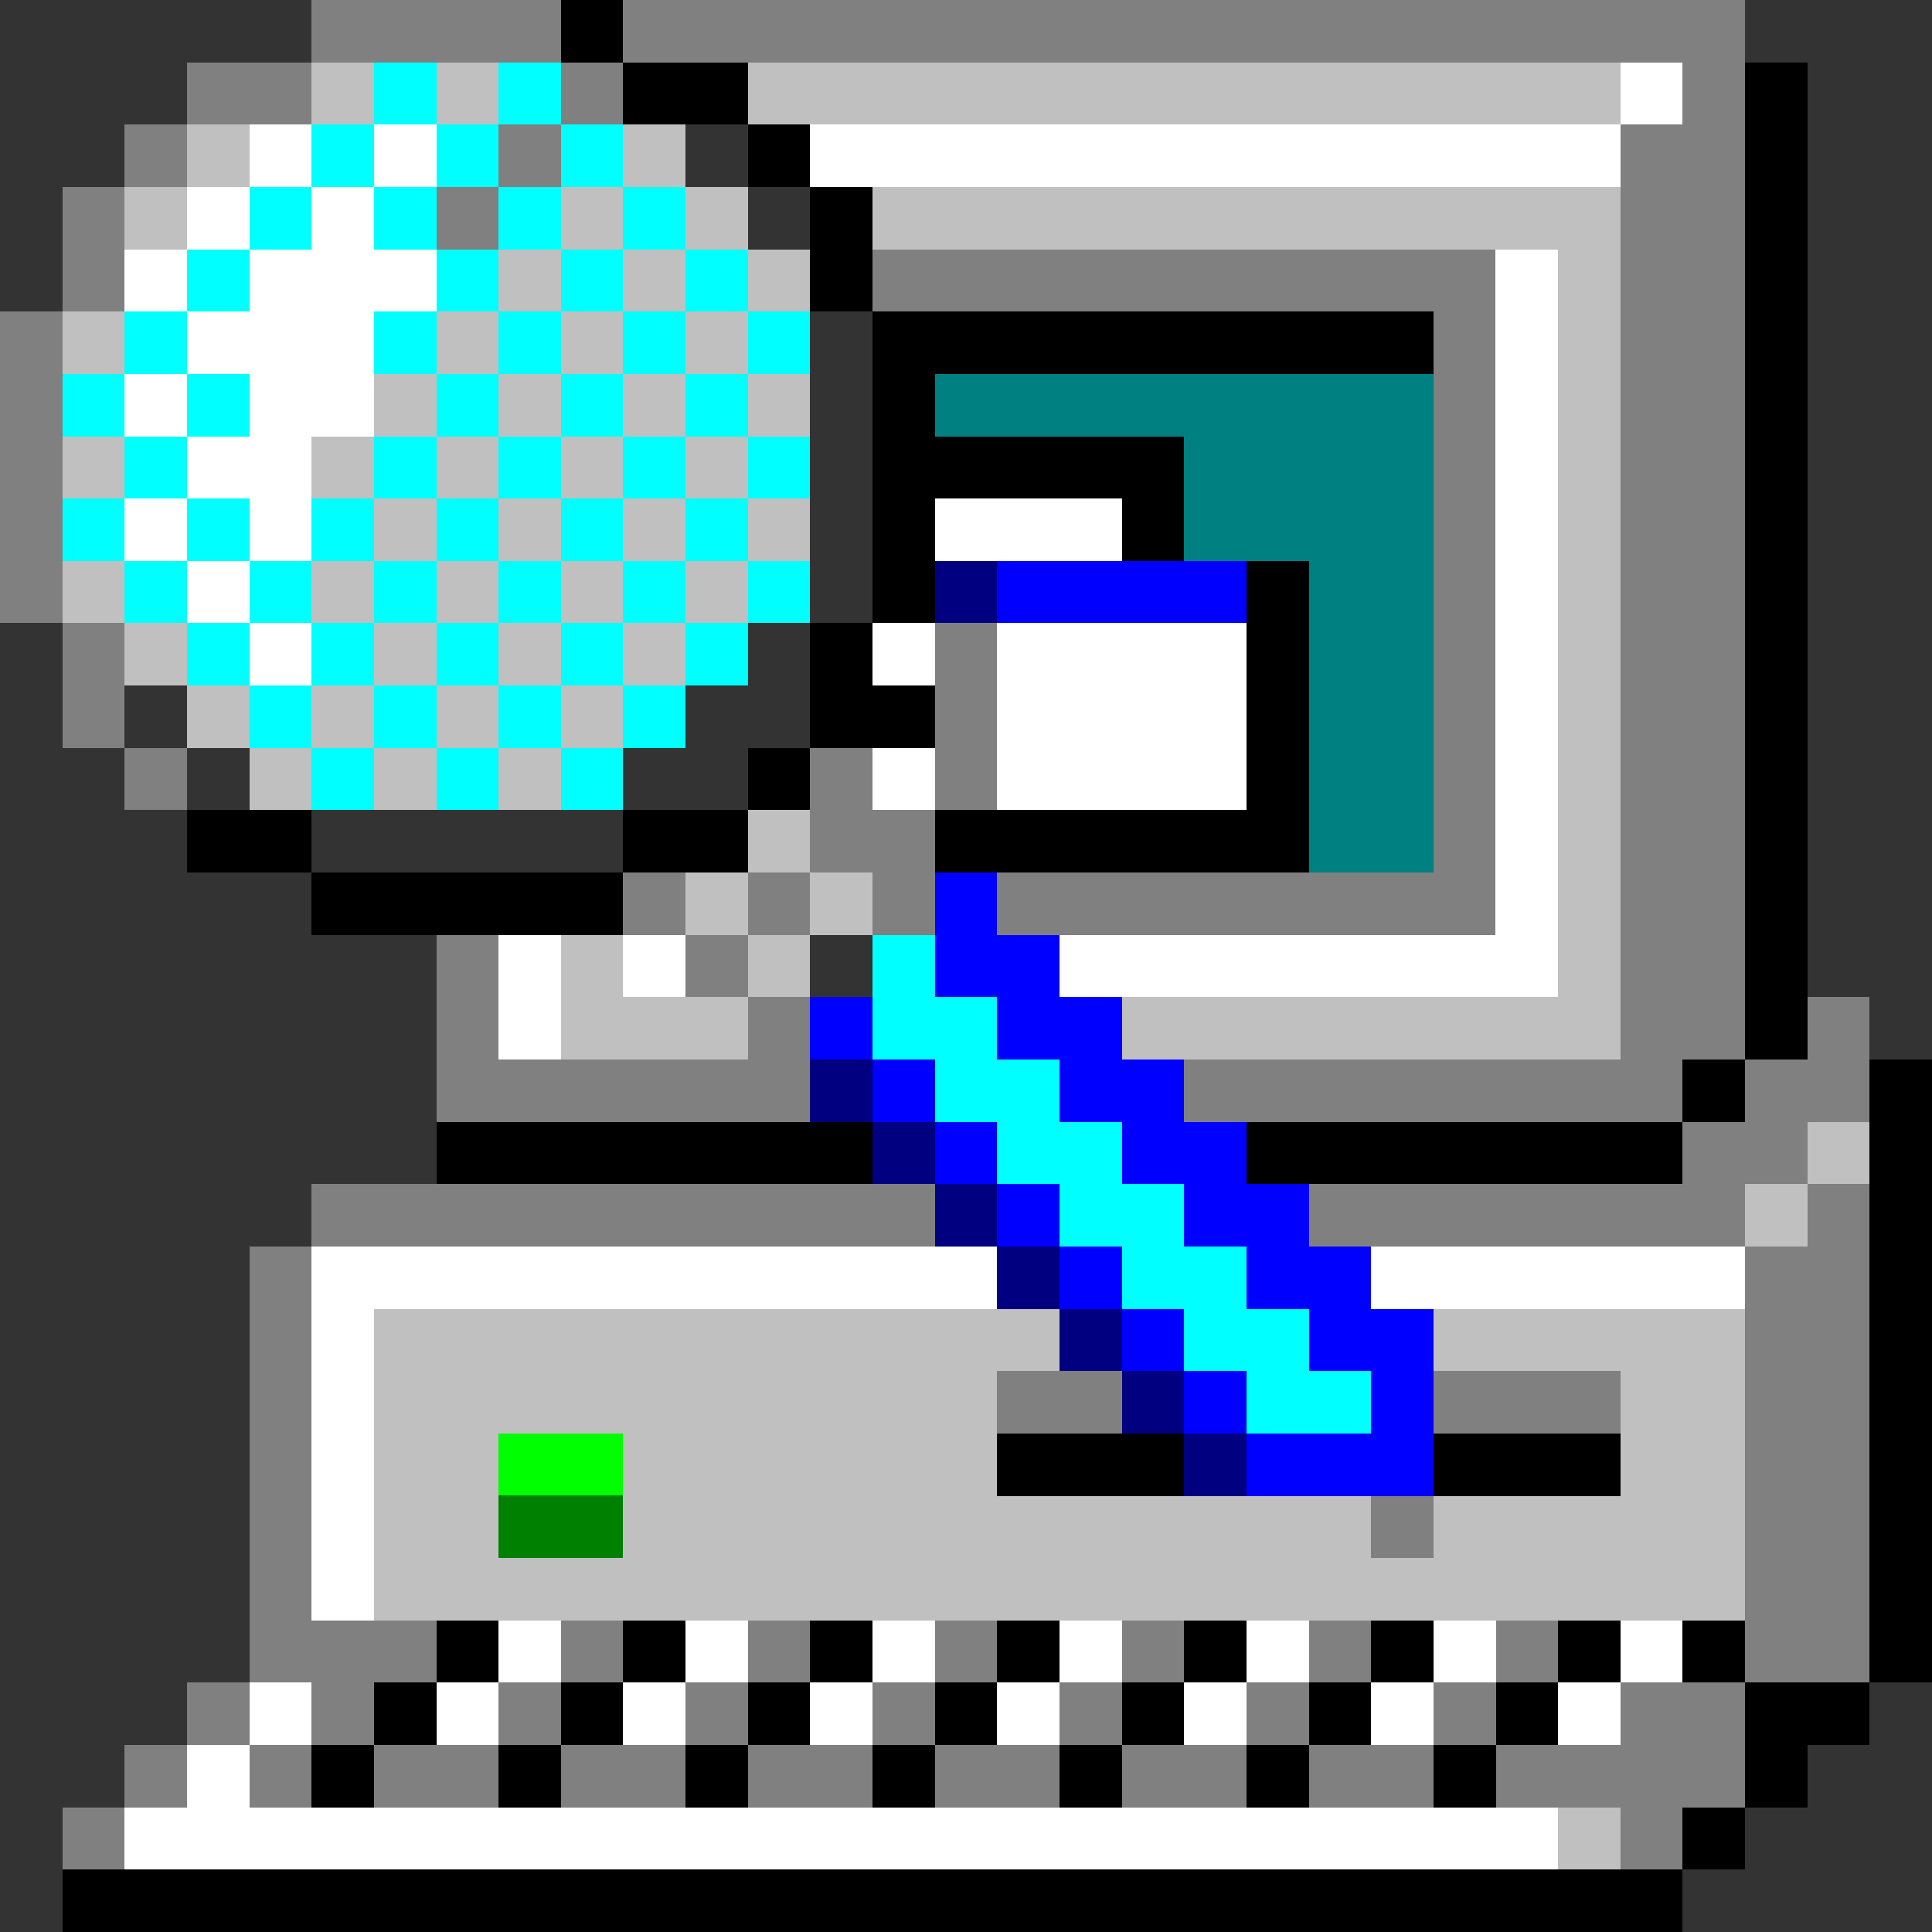
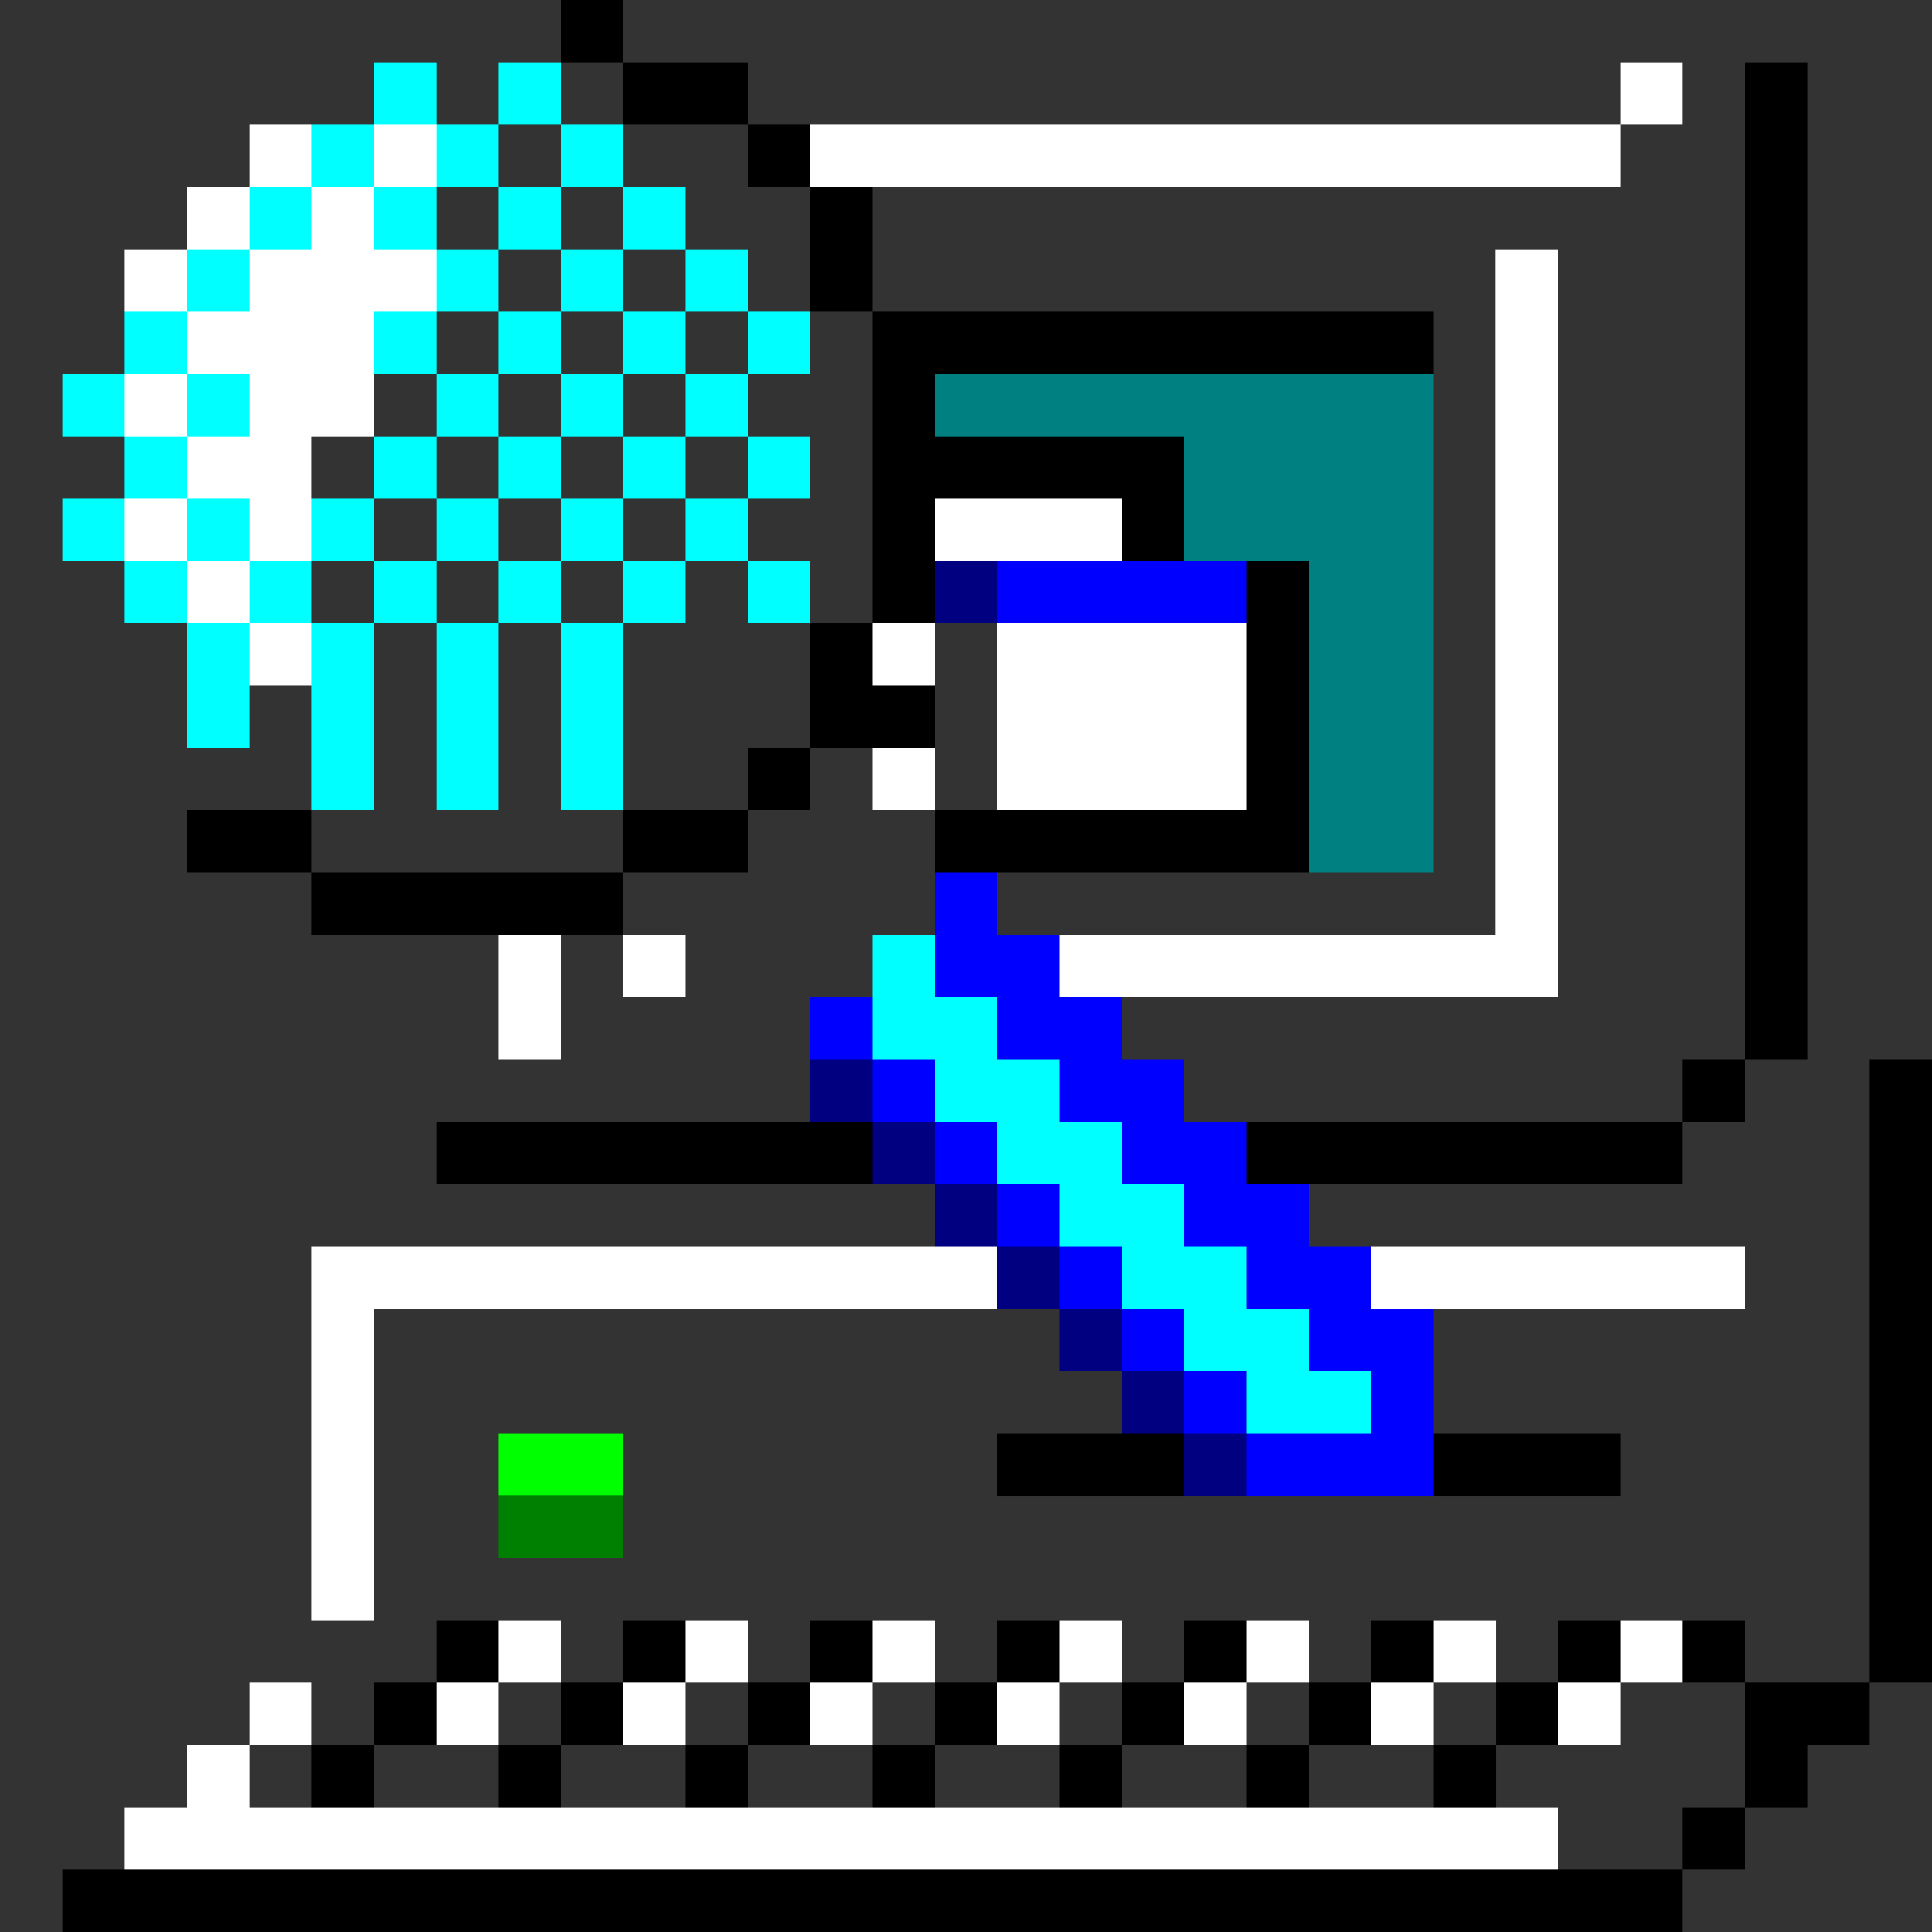
<svg xmlns="http://www.w3.org/2000/svg" width="336.306mm" height="336.306mm" viewBox="0 0 336.306 336.306" version="1.1" id="svg5" xml:space="preserve">
  <rect x="0" y="0" width="336.306" height="336.306" fill="#333333" stroke="none" />
  <defs id="defs2" />
  <g id="layer1" transform="translate(-61.685,-43.243)">
-     <path stroke="#808080" d="m 115.928,48.667 h 43.394 m 10.849,0 H 365.445 M 94.231,59.516 h 21.697 m 43.394,0 h 10.849 m 184.426,0 h 10.849 M 83.382,70.364 h 10.849 m 54.243,0 h 10.849 m 184.426,0 h 21.697 M 72.533,81.213 h 10.849 m 54.243,0 h 10.849 m 195.274,0 h 21.697 M 72.533,92.061 h 10.849 m 130.183,0 h 108.486 m 21.697,0 h 21.697 M 61.685,102.91 h 10.849 m 238.669,0 h 10.849 m 21.697,0 h 21.697 M 61.685,113.759 h 10.849 m 238.669,0 h 10.849 m 21.697,0 h 21.697 M 61.685,124.607 h 10.849 m 238.669,0 h 10.849 m 21.697,0 h 21.697 M 61.685,135.456 h 10.849 m 238.669,0 h 10.849 m 21.697,0 h 21.697 M 61.685,146.304 h 10.849 m 238.669,0 h 10.849 m 21.697,0 h 21.697 M 72.533,157.153 h 10.849 m 141.032,0 h 10.849 m 75.94,0 h 10.849 m 21.697,0 h 21.697 M 72.533,168.001 h 10.849 m 141.032,0 h 10.849 m 75.94,0 h 10.849 m 21.697,0 h 21.697 M 83.382,178.85 h 10.849 m 108.486,0 h 10.849 m 10.849,0 h 10.849 m 75.94,0 h 10.849 m 21.697,0 h 21.697 m -162.729,10.849 h 21.697 m 86.789,0 h 10.849 m 21.697,0 h 21.697 m -195.274,10.849 h 10.849 m 10.849,0 h 10.849 m 10.849,0 h 10.849 m 10.849,0 h 86.789 m 21.697,0 h 21.697 m -227.82,10.849 h 10.849 m 32.546,0 h 10.849 m 151.88,0 h 21.697 m -227.82,10.849 h 10.849 m 43.394,0 h 10.849 m 141.032,0 h 21.697 m 10.849,0 h 10.849 m -249.517,10.849 h 65.091 m 65.091,0 h 86.789 m 10.849,0 h 21.697 m -32.546,10.849 h 21.697 m -260.366,10.849 h 108.486 m 65.091,0 h 75.94 m 10.849,0 h 10.849 m -282.063,10.849 h 10.849 m 249.517,0 h 21.697 m -282.063,10.849 h 10.849 m 249.517,0 h 21.697 m -282.063,10.849 h 10.849 m 119.334,0 h 21.697 m 54.243,0 h 32.546 m 21.697,0 h 21.697 m -282.063,10.849 h 10.849 m 249.517,0 h 21.697 m -282.063,10.849 h 10.849 m 184.426,0 h 10.849 m 54.243,0 h 21.697 m -282.063,10.849 h 10.849 m 249.517,0 h 21.697 m -282.063,10.849 h 32.546 m 21.697,0 h 10.849 m 21.697,0 h 10.849 m 21.697,0 h 10.849 m 21.697,0 h 10.849 m 21.697,0 h 10.849 m 21.697,0 h 10.849 m 32.546,0 h 21.697 M 94.231,341.579 h 10.849 m 10.849,0 h 10.849 m 21.697,0 h 10.849 m 21.697,0 h 10.849 m 21.697,0 h 10.849 m 21.697,0 h 10.849 m 21.697,0 h 10.849 m 21.697,0 h 10.849 m 21.697,0 h 21.697 M 83.382,352.427 h 10.849 m 10.849,0 h 10.849 m 10.849,0 h 21.697 m 10.849,0 h 21.697 m 10.849,0 h 21.697 m 10.849,0 h 21.697 m 10.849,0 h 21.697 m 10.849,0 h 21.697 m 10.849,0 h 43.394 M 72.533,363.276 h 10.849 m 260.366,0 h 10.849" id="path1051" style="stroke-width:10.849;shape-rendering:crispEdges" />
    <path stroke="#000000" d="m 159.322,48.667 h 10.849 m 0,10.849 h 21.697 m 173.577,0 h 10.849 M 191.868,70.364 h 10.849 m 162.729,0 h 10.849 M 202.716,81.213 h 10.849 m 151.88,0 h 10.849 M 202.716,92.061 h 10.849 m 151.88,0 h 10.849 M 213.565,102.91 h 97.637 m 54.243,0 h 10.849 m -162.729,10.849 h 10.849 m 141.031,0 h 10.849 m -162.729,10.849 h 54.243 m 97.637,0 h 10.849 m -162.729,10.849 h 10.849 m 32.546,0 h 10.849 m 97.637,0 h 10.849 m -162.729,10.849 h 10.849 m 54.243,0 h 10.849 m 75.94,0 h 10.849 m -173.577,10.849 h 10.849 m 65.091,0 h 10.849 m 75.94,0 h 10.849 m -173.577,10.849 h 21.697 m 54.243,0 h 10.849 m 75.94,0 h 10.849 M 191.868,178.85 h 10.849 m 75.94,0 h 10.849 m 75.94,0 h 10.849 M 94.231,189.699 h 21.697 m 54.243,0 h 21.697 m 32.546,0 h 65.091 m 75.94,0 h 10.849 m -260.366,10.849 h 54.243 m 195.274,0 h 10.849 m -10.849,10.849 h 10.849 m -10.849,10.849 h 10.849 m -21.697,10.849 h 10.849 m 21.697,0 h 10.849 m -260.366,10.849 h 75.94 m 65.091,0 h 75.94 m 32.546,0 h 10.849 m -10.849,10.849 h 10.849 m -10.849,10.849 h 10.849 m -10.849,10.849 h 10.849 m -10.849,10.849 h 10.849 m -162.729,10.849 h 32.546 m 43.394,0 h 32.546 m 43.394,0 h 10.849 m -10.849,10.849 h 10.849 m -10.849,10.849 h 10.849 m -260.366,10.849 h 10.849 m 21.697,0 h 10.849 m 21.697,0 h 10.849 m 21.697,0 h 10.849 m 21.697,0 h 10.849 m 21.697,0 h 10.849 m 21.697,0 h 10.849 m 10.849,0 h 10.849 m 21.697,0 h 10.849 m -271.214,10.849 h 10.849 m 21.697,0 h 10.849 m 21.697,0 h 10.849 m 21.697,0 h 10.849 m 21.697,0 h 10.849 m 21.697,0 h 10.849 m 21.697,0 h 10.849 m 32.546,0 h 21.697 m -271.214,10.849 h 10.849 m 21.697,0 h 10.849 m 21.697,0 h 10.849 m 21.697,0 h 10.849 m 21.697,0 h 10.849 m 21.697,0 h 10.849 m 21.697,0 h 10.849 m 43.394,0 h 10.849 m -21.697,10.849 h 10.849 M 72.533,374.124 H 354.596" id="path1053" style="stroke-width:10.849;shape-rendering:crispEdges" />
-     <path stroke="#c0c0c0" d="m 115.928,59.516 h 10.849 m 10.849,0 h 10.849 m 43.394,0 H 343.748 M 94.231,70.364 h 10.849 m 65.091,0 h 10.849 M 83.382,81.213 h 10.849 m 65.091,0 h 10.849 m 10.849,0 h 10.849 m 21.697,0 H 343.748 M 148.473,92.061 h 10.849 m 10.849,0 h 10.849 m 10.849,0 h 10.849 m 130.183,0 h 10.849 M 72.533,102.91 h 10.849 m 54.243,0 h 10.849 m 10.849,0 h 10.849 m 10.849,0 h 10.849 m 141.031,0 h 10.849 m -216.972,10.849 h 10.849 m 10.849,0 h 10.849 m 10.849,0 h 10.849 m 10.849,0 h 10.849 m 130.183,0 h 10.849 M 72.533,124.607 h 10.849 m 32.546,0 h 10.849 m 10.849,0 h 10.849 m 10.849,0 h 10.849 m 10.849,0 h 10.849 m 141.031,0 h 10.849 m -216.972,10.849 h 10.849 m 10.849,0 h 10.849 m 10.849,0 h 10.849 m 10.849,0 h 10.849 m 130.183,0 h 10.849 M 72.533,146.304 h 10.849 m 32.546,0 h 10.849 m 10.849,0 h 10.849 m 10.849,0 h 10.849 m 10.849,0 h 10.849 m 141.031,0 h 10.849 M 83.382,157.153 h 10.849 m 32.546,0 h 10.849 m 10.849,0 h 10.849 m 10.849,0 h 10.849 m 151.88,0 h 10.849 M 94.231,168.001 h 10.849 m 10.849,0 h 10.849 m 10.849,0 h 10.849 m 10.849,0 h 10.849 m 162.729,0 h 10.849 M 105.079,178.85 h 10.849 m 10.849,0 h 10.849 m 10.849,0 h 10.849 m 173.577,0 h 10.849 M 191.868,189.699 h 10.849 m 130.183,0 h 10.849 m -162.729,10.849 h 10.849 m 10.849,0 h 10.849 m 119.334,0 h 10.849 m -184.426,10.849 h 10.849 m 21.697,0 h 10.849 m 130.183,0 h 10.849 m -184.426,10.849 h 32.546 m 65.091,0 h 86.789 m 32.546,21.697 h 10.849 m -21.697,10.849 h 10.849 m -249.517,21.697 h 119.334 m 65.091,0 h 54.243 m -238.669,10.849 h 108.486 m 108.486,0 h 21.697 m -238.669,10.849 h 21.697 m 21.697,0 h 65.091 m 108.486,0 h 21.697 m -238.669,10.849 h 21.697 m 21.697,0 h 130.183 m 10.849,0 h 54.243 M 126.776,319.882 h 238.669 m -32.546,43.394 h 10.849" id="path1055" style="stroke-width:10.849;shape-rendering:crispEdges" />
-     <path stroke="#00ffff" d="m 126.776,59.516 h 10.849 m 10.849,0 h 10.849 M 115.928,70.364 h 10.849 m 10.849,0 h 10.849 m 10.849,0 h 10.849 m -65.091,10.849 h 10.849 m 10.849,0 h 10.849 m 10.849,0 h 10.849 m 10.849,0 h 10.849 M 94.231,92.061 h 10.849 m 32.546,0 h 10.849 m 10.849,0 h 10.849 m 10.849,0 H 191.868 M 83.382,102.91 h 10.849 m 32.546,0 h 10.849 m 10.849,0 h 10.849 m 10.849,0 h 10.849 m 10.849,0 h 10.849 M 72.533,113.759 h 10.849 m 10.849,0 h 10.849 m 32.546,0 h 10.849 m 10.849,0 h 10.849 m 10.849,0 H 191.868 M 83.382,124.607 h 10.849 m 32.546,0 h 10.849 m 10.849,0 h 10.849 m 10.849,0 h 10.849 m 10.849,0 h 10.849 M 72.533,135.456 h 10.849 m 10.849,0 h 10.849 m 10.849,0 h 10.849 m 10.849,0 h 10.849 m 10.849,0 h 10.849 m 10.849,0 H 191.868 M 83.382,146.304 h 10.849 m 10.849,0 h 10.849 m 10.849,0 h 10.849 m 10.849,0 h 10.849 m 10.849,0 h 10.849 m 10.849,0 h 10.849 M 94.231,157.153 h 10.849 m 10.849,0 h 10.849 m 10.849,0 h 10.849 m 10.849,0 h 10.849 m 10.849,0 h 10.849 m -86.789,10.849 h 10.849 m 10.849,0 h 10.849 m 10.849,0 h 10.849 m 10.849,0 h 10.849 M 115.928,178.85 h 10.849 m 10.849,0 h 10.849 m 10.849,0 h 10.849 m 43.394,32.546 h 10.849 m -10.849,10.849 h 21.697 m -10.849,10.849 h 21.697 m -10.849,10.849 h 21.697 m -10.849,10.849 h 21.697 m -10.849,10.849 h 21.697 m -10.849,10.849 h 21.697 m -10.849,10.849 h 21.697" id="path1057" style="stroke-width:10.849;shape-rendering:crispEdges" />
+     <path stroke="#00ffff" d="m 126.776,59.516 h 10.849 m 10.849,0 h 10.849 M 115.928,70.364 h 10.849 m 10.849,0 h 10.849 m 10.849,0 h 10.849 m -65.091,10.849 h 10.849 m 10.849,0 h 10.849 m 10.849,0 h 10.849 m 10.849,0 h 10.849 M 94.231,92.061 h 10.849 m 32.546,0 h 10.849 m 10.849,0 h 10.849 m 10.849,0 H 191.868 M 83.382,102.91 h 10.849 m 32.546,0 h 10.849 m 10.849,0 h 10.849 m 10.849,0 h 10.849 m 10.849,0 h 10.849 M 72.533,113.759 h 10.849 m 10.849,0 h 10.849 m 32.546,0 h 10.849 m 10.849,0 h 10.849 m 10.849,0 H 191.868 M 83.382,124.607 h 10.849 m 32.546,0 h 10.849 m 10.849,0 h 10.849 m 10.849,0 h 10.849 m 10.849,0 h 10.849 M 72.533,135.456 h 10.849 m 10.849,0 h 10.849 m 10.849,0 h 10.849 m 10.849,0 h 10.849 m 10.849,0 h 10.849 m 10.849,0 H 191.868 M 83.382,146.304 h 10.849 m 10.849,0 h 10.849 m 10.849,0 h 10.849 m 10.849,0 h 10.849 m 10.849,0 h 10.849 m 10.849,0 h 10.849 M 94.231,157.153 h 10.849 m 10.849,0 h 10.849 m 10.849,0 h 10.849 m 10.849,0 h 10.849 m 10.849,0 m -86.789,10.849 h 10.849 m 10.849,0 h 10.849 m 10.849,0 h 10.849 m 10.849,0 h 10.849 M 115.928,178.85 h 10.849 m 10.849,0 h 10.849 m 10.849,0 h 10.849 m 43.394,32.546 h 10.849 m -10.849,10.849 h 21.697 m -10.849,10.849 h 21.697 m -10.849,10.849 h 21.697 m -10.849,10.849 h 21.697 m -10.849,10.849 h 21.697 m -10.849,10.849 h 21.697 m -10.849,10.849 h 21.697" id="path1057" style="stroke-width:10.849;shape-rendering:crispEdges" />
    <path stroke="#ffffff" d="m 343.748,59.516 h 10.849 M 105.079,70.364 h 10.849 m 10.849,0 h 10.849 m 65.091,0 H 343.748 M 94.231,81.213 h 10.849 m 10.849,0 h 10.849 M 83.382,92.061 h 10.849 m 10.849,0 h 32.546 m 184.426,0 H 332.899 M 94.231,102.91 h 32.546 m 195.274,0 H 332.899 M 83.382,113.759 h 10.849 m 10.849,0 h 21.697 m 195.274,0 H 332.899 M 94.231,124.607 h 21.697 m 206.123,0 H 332.899 M 83.382,135.456 h 10.849 m 10.849,0 h 10.849 m 108.486,0 h 32.546 m 65.091,0 H 332.899 M 94.231,146.304 h 10.849 m 216.972,0 h 10.849 m -227.82,10.849 h 10.849 m 97.637,0 h 10.849 m 10.849,0 h 43.394 m 43.394,0 h 10.849 m -97.637,10.849 h 43.394 m 43.394,0 H 332.899 M 213.565,178.85 h 10.849 m 10.849,0 h 43.394 m 43.394,0 h 10.849 m -10.849,10.849 h 10.849 m -10.849,10.849 h 10.849 m -184.426,10.849 h 10.849 m 10.849,0 h 10.849 m 65.091,0 h 86.789 m -184.426,10.849 h 10.849 m -43.394,43.394 h 119.334 m 65.091,0 h 65.091 m -249.517,10.849 h 10.849 m -10.849,10.849 h 10.849 m -10.849,10.849 h 10.849 m -10.849,10.849 h 10.849 m -10.849,10.849 h 10.849 m 21.697,10.849 h 10.849 m 21.697,0 h 10.849 m 21.697,0 h 10.849 m 21.697,0 h 10.849 m 21.697,0 h 10.849 m 21.697,0 h 10.849 m 21.697,0 h 10.849 m -249.517,10.849 h 10.849 m 21.697,0 h 10.849 m 21.697,0 h 10.849 m 21.697,0 h 10.849 m 21.697,0 h 10.849 m 21.697,0 h 10.849 m 21.697,0 h 10.849 m 21.697,0 h 10.849 M 94.231,352.427 H 105.079 M 83.382,363.276 H 332.899" id="path1059" style="stroke-width:10.849;shape-rendering:crispEdges" />
    <path stroke="#008080" d="m 224.414,113.759 h 86.789 m -43.394,10.849 h 43.394 m -43.394,10.849 h 43.394 m -21.697,10.849 h 21.697 m -21.697,10.849 h 21.697 m -21.697,10.849 h 21.697 M 289.505,178.85 h 21.697 m -21.697,10.849 h 21.697" id="path1061" style="stroke-width:10.849;shape-rendering:crispEdges" />
    <path stroke="#000080" d="m 224.414,146.304 h 10.849 m -32.546,86.789 h 10.849 m 0,10.849 h 10.849 m 0,10.849 h 10.849 m 0,10.849 h 10.849 m 0,10.849 h 10.849 m 0,10.849 h 10.849 m 0,10.849 h 10.849" id="path1063" style="stroke-width:10.849;shape-rendering:crispEdges" />
    <path stroke="#0000ff" d="m 235.262,146.304 h 43.394 m -54.243,54.243 h 10.849 m -10.849,10.849 h 21.697 m -43.394,10.849 h 10.849 m 21.697,0 h 21.697 m -43.394,10.849 h 10.849 m 21.697,0 h 21.697 m -43.394,10.849 h 10.849 m 21.697,0 h 21.697 m -43.394,10.849 h 10.849 m 21.697,0 h 21.697 m -43.394,10.849 h 10.849 m 21.697,0 h 21.697 m -43.394,10.849 h 10.849 m 21.697,0 h 21.697 m -43.394,10.849 h 10.849 m 21.697,0 h 10.849 m -32.546,10.849 h 32.546" id="path1065" style="stroke-width:10.849;shape-rendering:crispEdges" />
    <path stroke="#00ff00" d="m 148.473,298.184 h 21.697" id="path1067" style="stroke-width:10.849;shape-rendering:crispEdges" />
    <path stroke="#008000" d="m 148.473,309.033 h 21.697" id="path1069" style="stroke-width:10.849;shape-rendering:crispEdges" />
  </g>
</svg>